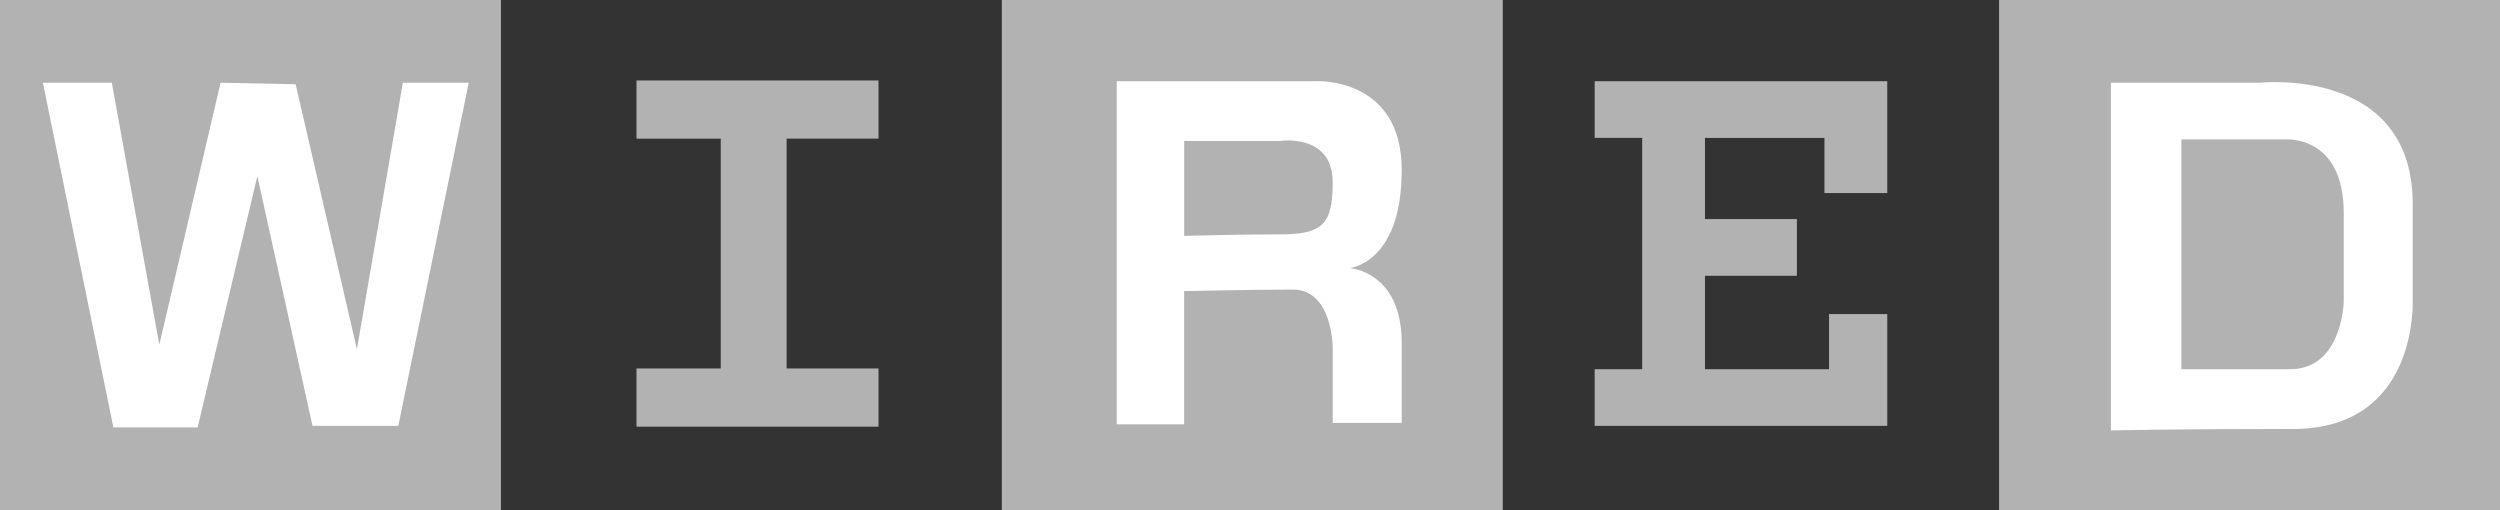
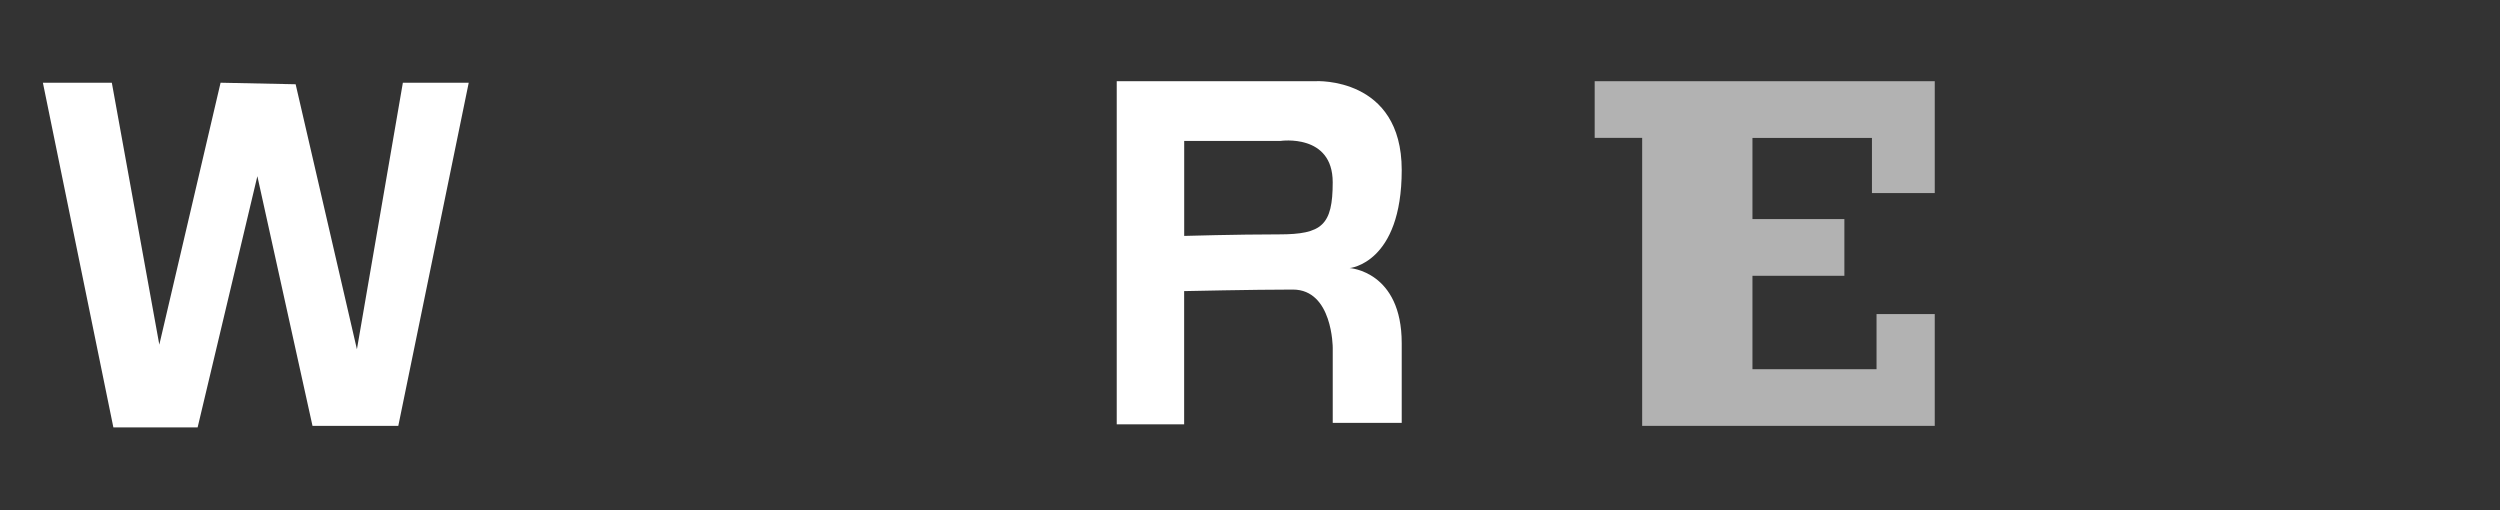
<svg xmlns="http://www.w3.org/2000/svg" width="192" height="39.177" viewBox="0 0 192 39.177">
  <rect x="0" y="0" width="192" height="39.177" fill="#333333" stroke="none" />
  <defs>
    <style> .cls-1{fill:#b2b2b2}.cls-2{fill:#fff} </style>
  </defs>
  <g id="Group_4924" data-name="Group 4924" transform="translate(-169.613 -473.246)">
-     <path id="Rectangle_2634" data-name="Rectangle 2634" class="cls-1" transform="translate(323.143 473.246)" d="M0 0h38.471v39.176H0z" />
-     <path id="Rectangle_2635" data-name="Rectangle 2635" class="cls-1" transform="translate(246.554 473.246)" d="M0 0h38.471v39.176H0z" />
-     <path id="Rectangle_2636" data-name="Rectangle 2636" class="cls-1" transform="translate(169.613 473.246)" d="M0 0h38.471v39.176H0z" />
-     <path id="Path_1738" data-name="Path 1738" class="cls-1" d="M257.452 486.466V482h-18.589v4.47h6.471v17.648h-6.471v4.47h18.589v-4.47h-7.059v-17.652z" transform="translate(-20.368 -2.574)" />
    <path id="Path_1739" data-name="Path 1739" class="cls-2" d="M309 496.431s4-.353 4-7.53-6.588-6.824-6.588-6.824h-15.299v26.353h5.177V498.2s5.294-.118 8.353-.118 3.059 4.47 3.059 4.47v5.765H313V502.2c0-5.534-4-5.769-4-5.769zm-5.412-2.588c-3.294 0-7.294.118-7.294.118v-7.295h7.406s4-.588 4 3.176c0 3.295-.822 4.001-4.116 4.001z" transform="translate(-35.735 -2.597)" />
-     <path id="Path_1740" data-name="Path 1740" class="cls-1" d="M343.113 482.079v4.353h3.647V504.2h-3.647v4.353h22.471v-8.588h-4.471v4.235h-9.529v-7.177h7.059v-4.353h-7.059v-6.235h9.176v4.235h4.824v-8.588z" transform="translate(-51.029 -2.598)" />
-     <path id="Path_1741" data-name="Path 1741" class="cls-2" d="M422.456 498.931v-7.411c0-10.588-11.764-9.294-11.764-9.294H399.28v26.706s4.353-.117 14-.117 9.176-9.884 9.176-9.884zm-5.294.117s-.117 5.177-4.117 5.177h-8.353v-17.647h8s4.47-.354 4.47 5.647z" transform="translate(-67.549 -2.626)" />
+     <path id="Path_1740" data-name="Path 1740" class="cls-1" d="M343.113 482.079v4.353h3.647V504.2v4.353h22.471v-8.588h-4.471v4.235h-9.529v-7.177h7.059v-4.353h-7.059v-6.235h9.176v4.235h4.824v-8.588z" transform="translate(-51.029 -2.598)" />
    <path id="Path_1742" data-name="Path 1742" class="cls-2" d="M174.28 482.246h5.294l3.647 20.118 4.705-20.118 5.765.118 4.706 20.353 3.529-20.471h5.058l-5.409 26.354h-6.589l-4.235-19.176-4.588 19.294h-6.47z" transform="translate(-1.373 -2.647)" />
  </g>
</svg>